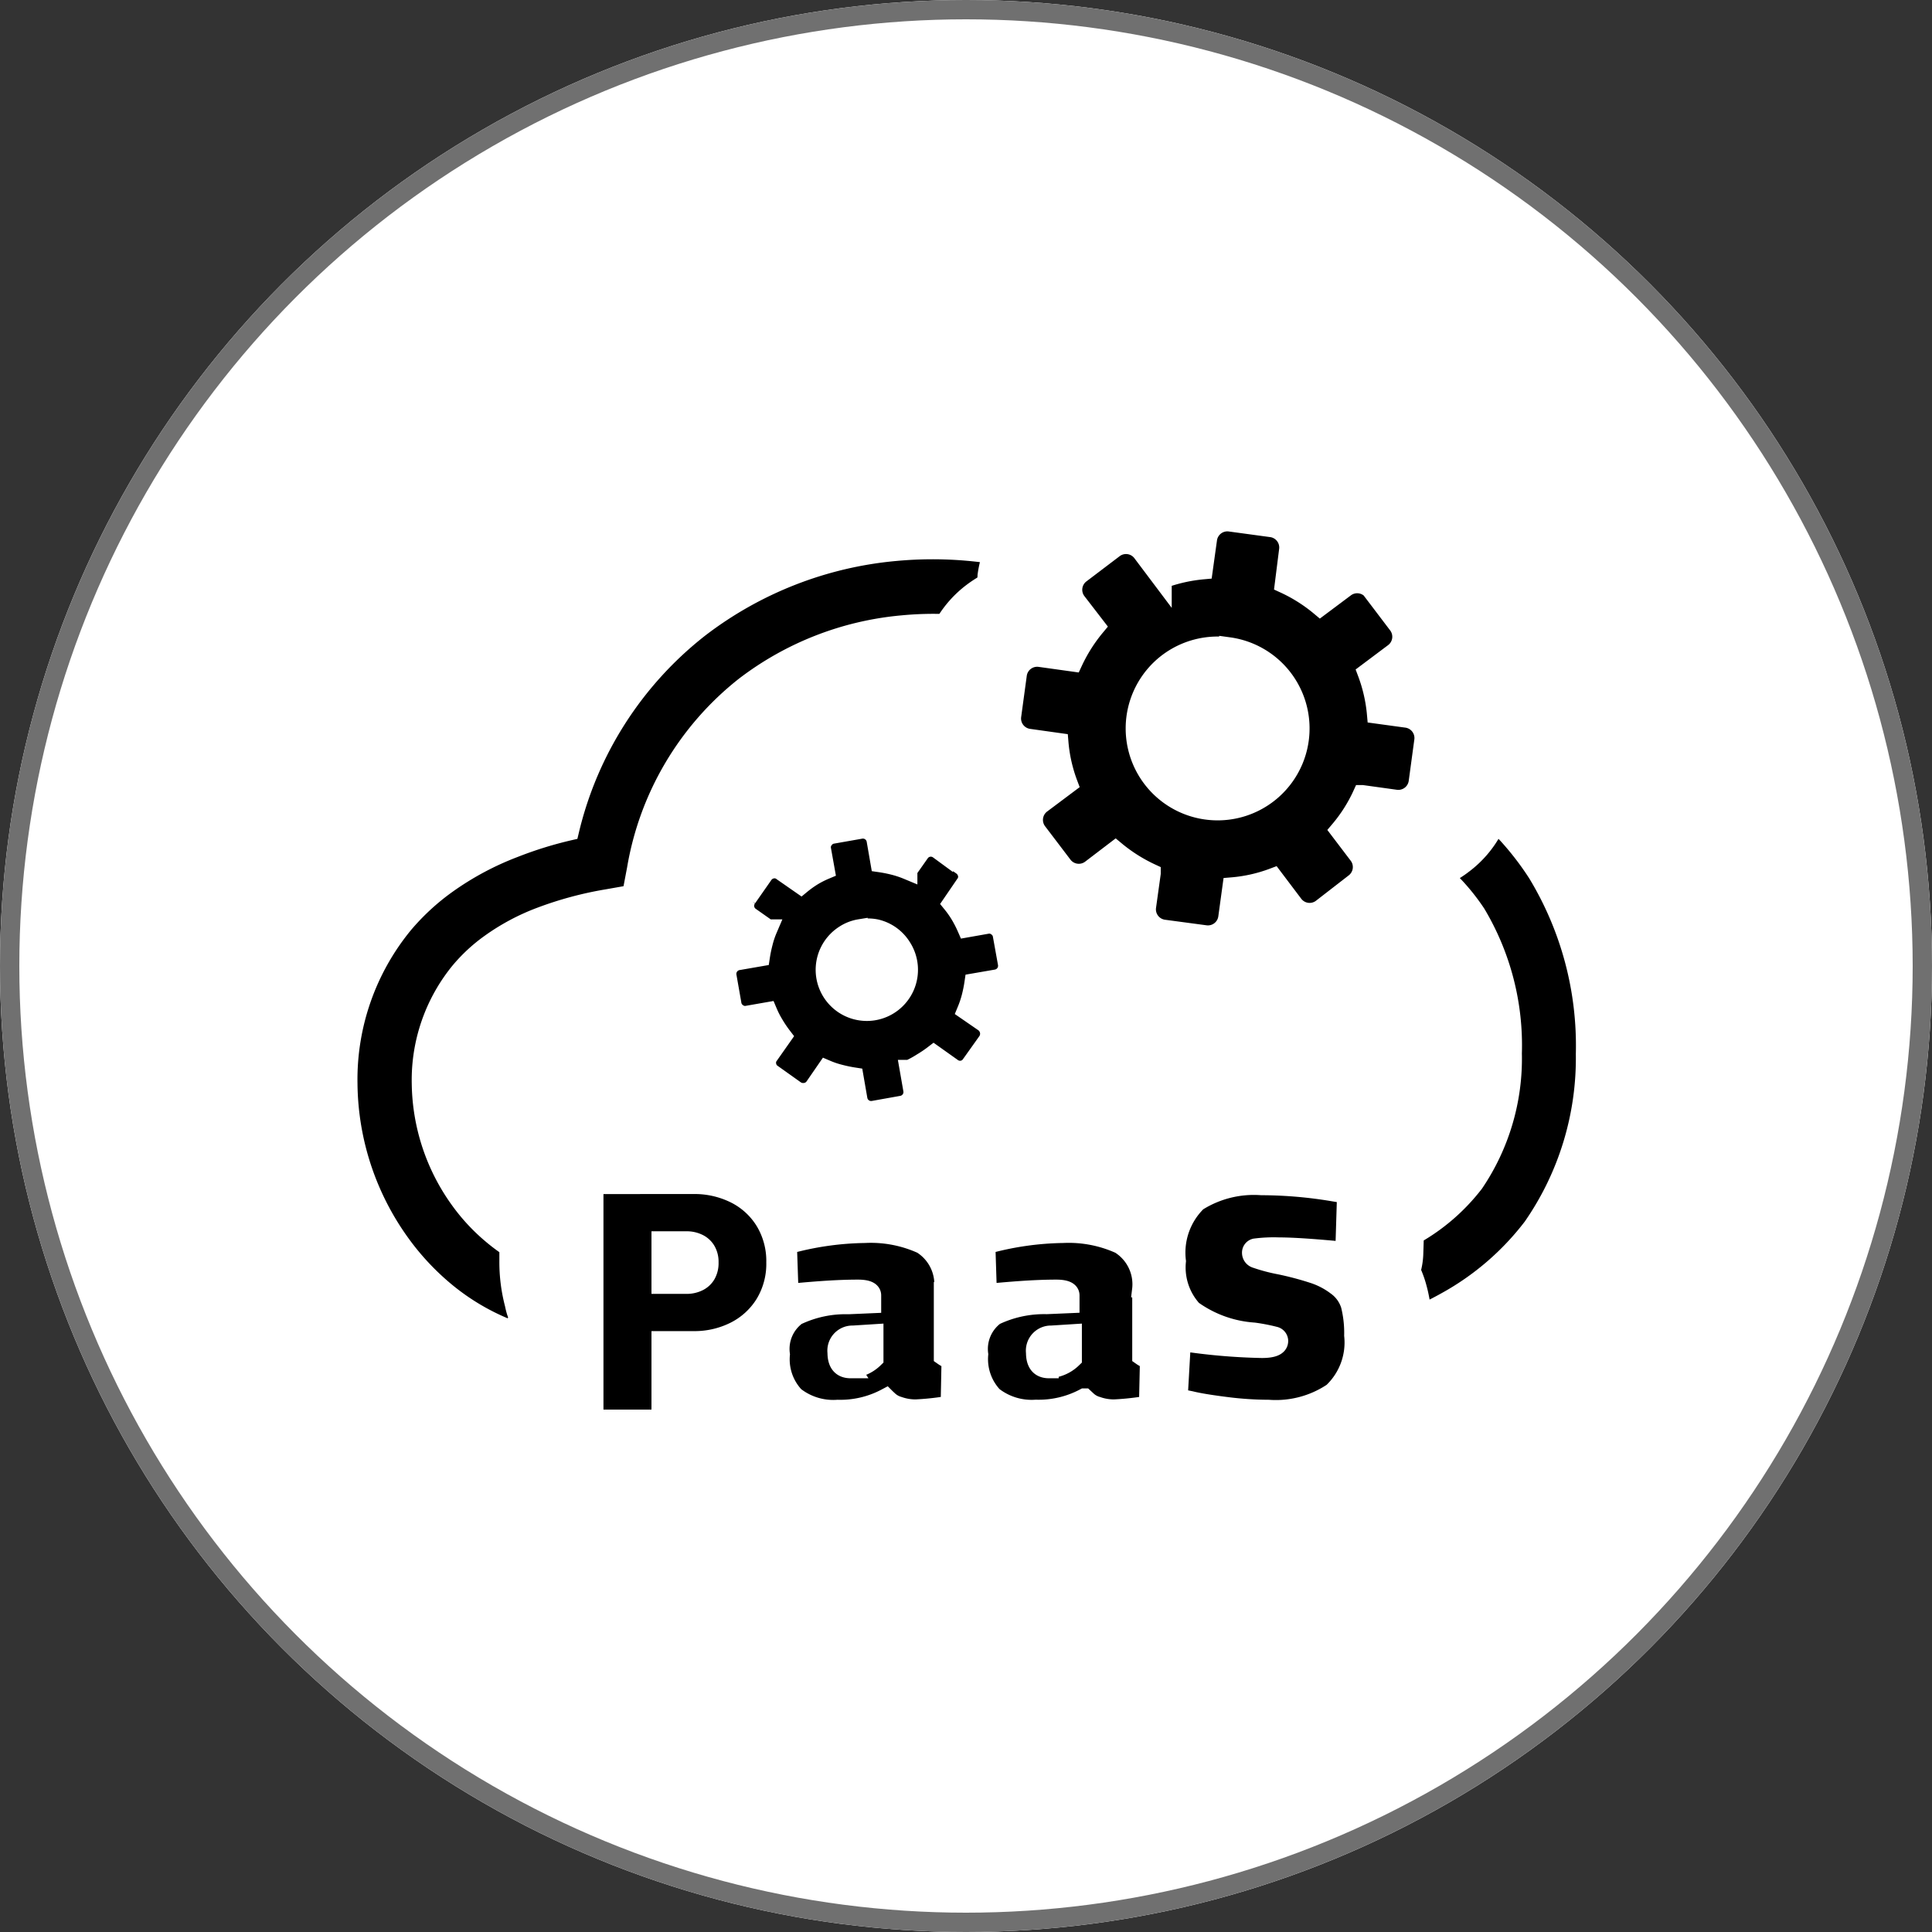
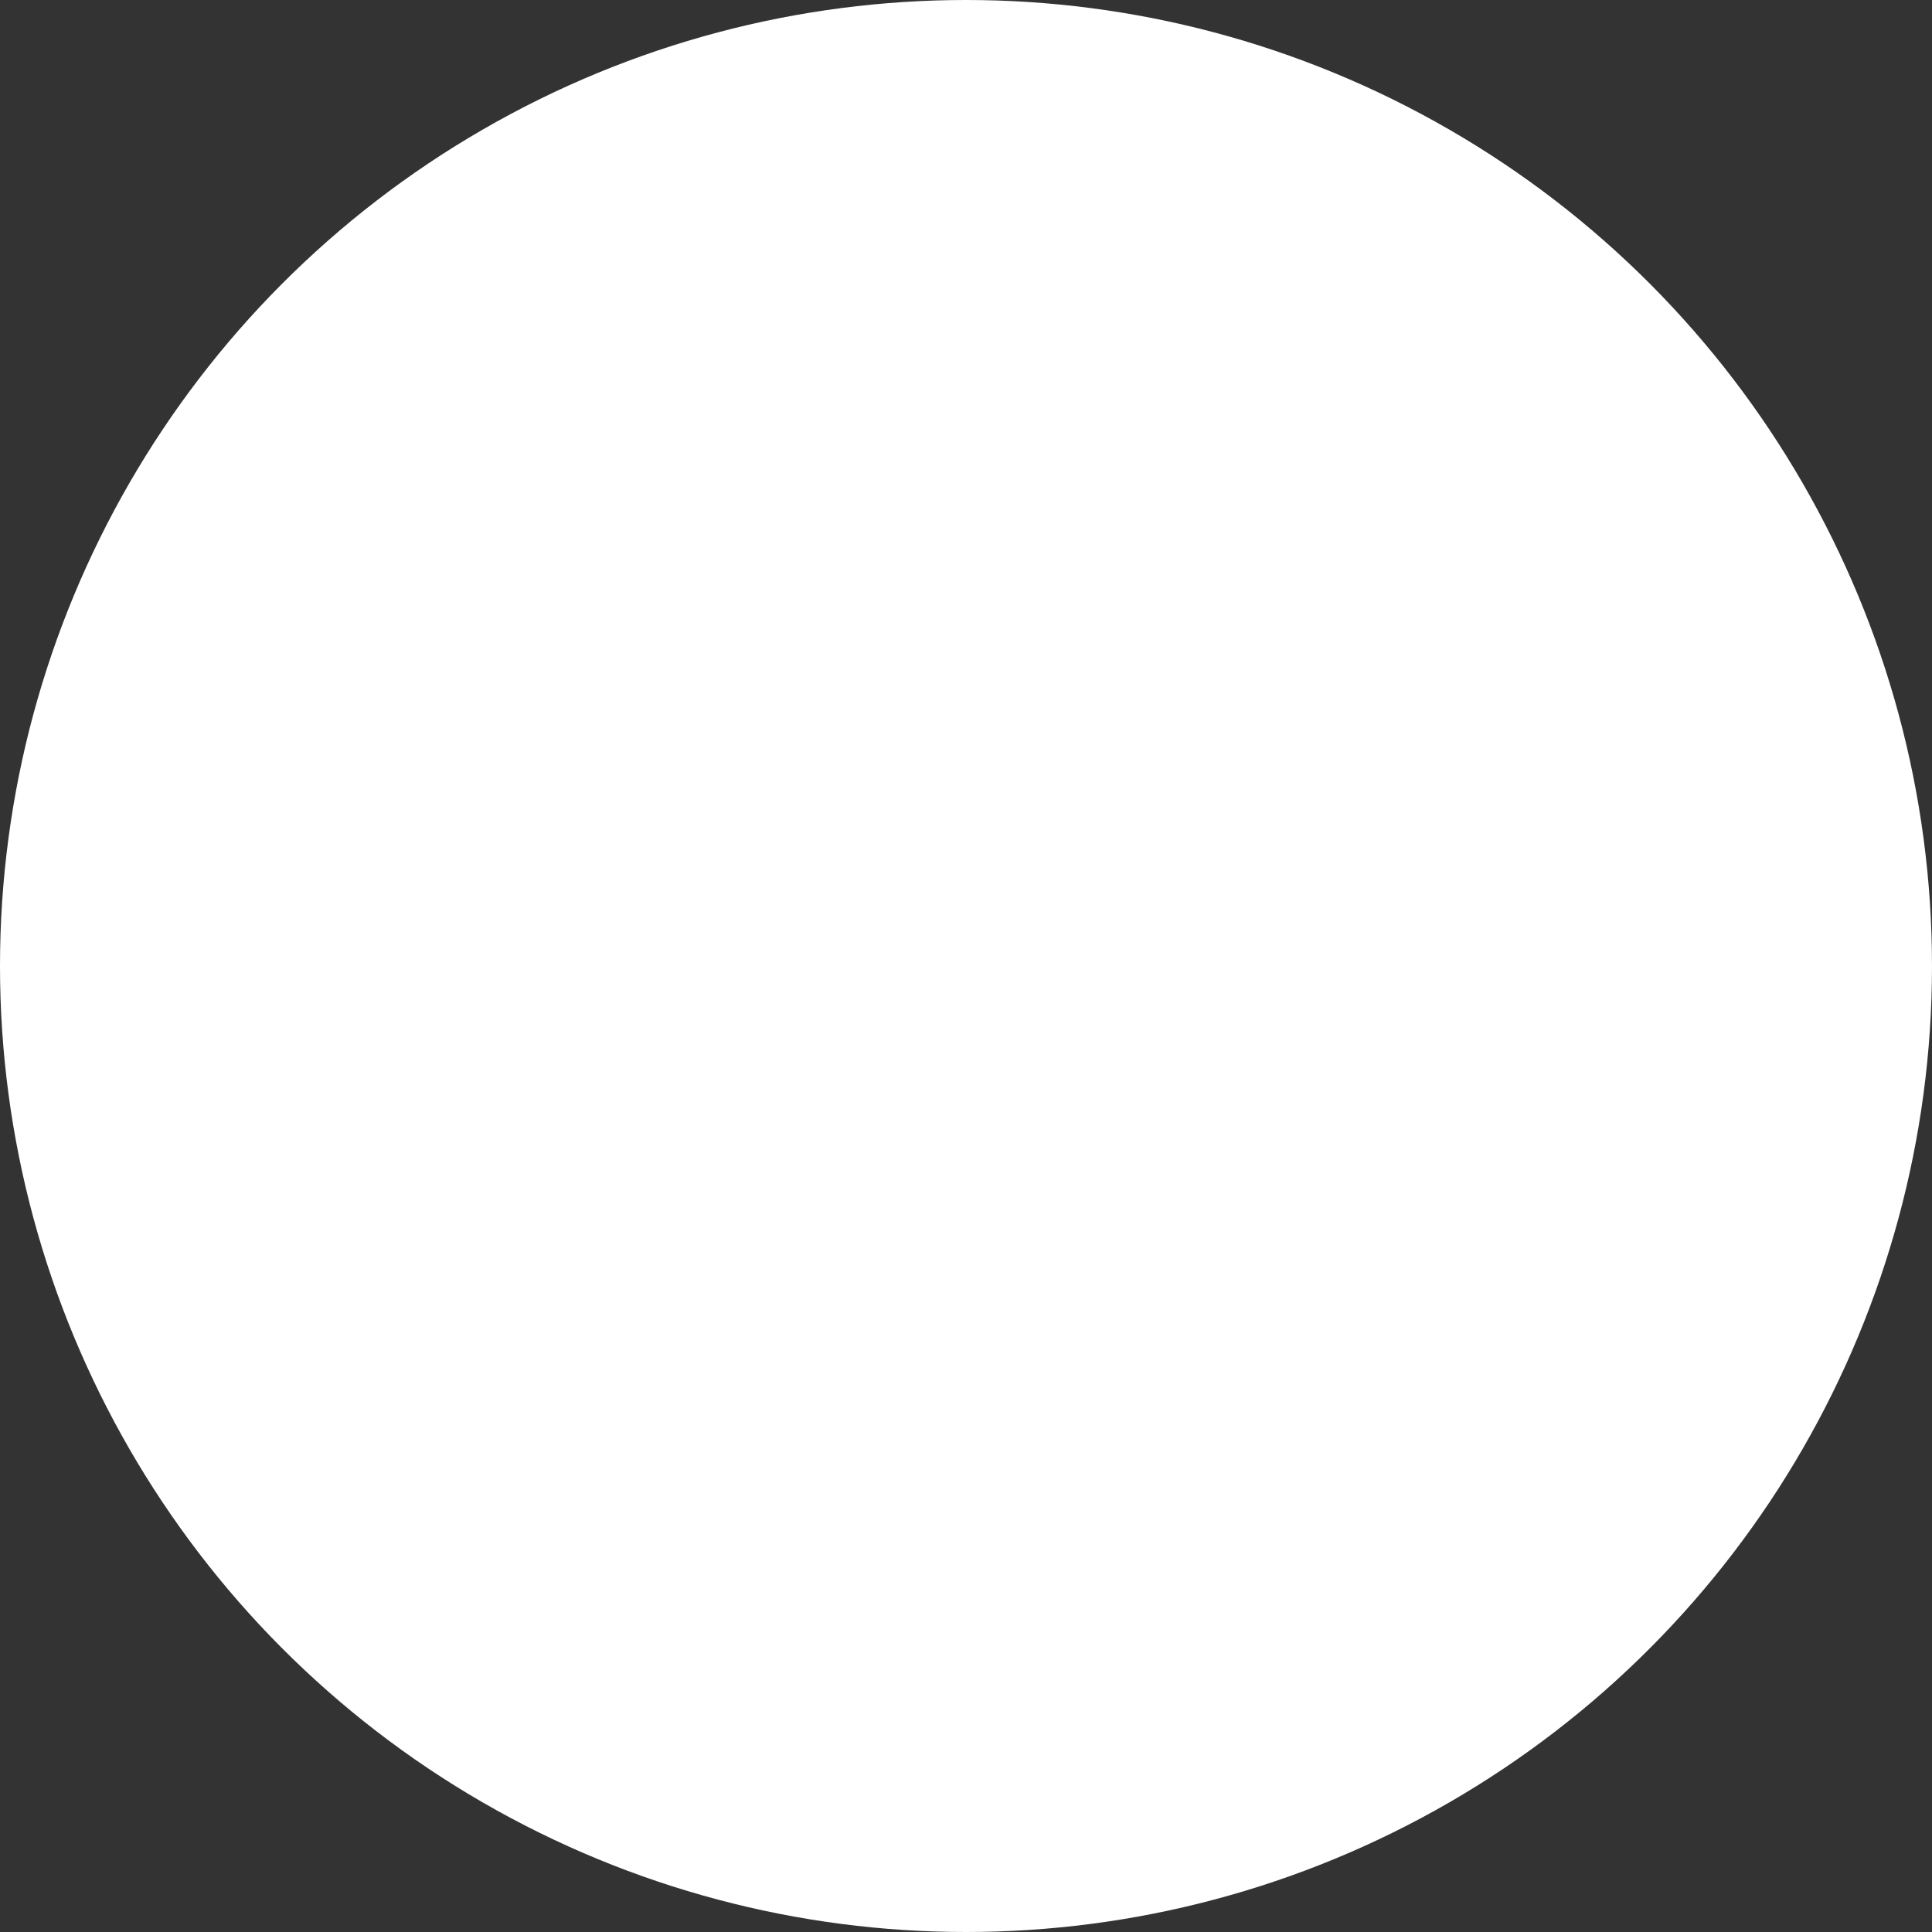
<svg xmlns="http://www.w3.org/2000/svg" width="100" height="100" viewBox="0 0 100 100">
  <rect x="0" y="0" width="100" height="100" fill="#333333" stroke="none" />
  <g id="Paas" transform="translate(-210 -43)">
    <g id="Ellipse_34" data-name="Ellipse 34" transform="translate(210 43)" fill="#fff" stroke="#707070" stroke-width="1">
      <circle cx="50" cy="50" r="50" stroke="none" />
-       <circle cx="50" cy="50" r="49.5" fill="none" />
    </g>
    <g id="Group_10815" data-name="Group 10815" transform="translate(3.041 3.708)">
-       <path id="saas-icon" d="M30.914,5.262a16.772,16.772,0,0,0-2.231.068,15.724,15.724,0,0,0-8.143,3.18,15.28,15.28,0,0,0-5.594,9.457l-.25,1.314-1.3.229a18.346,18.346,0,0,0-3.42.923,11.245,11.245,0,0,0-2.607,1.392A8.394,8.394,0,0,0,5.8,23.279a8.863,8.863,0,0,0-1.992,5.787A10.479,10.479,0,0,0,5.8,35.077,9.822,9.822,0,0,0,7.443,36.85a9.654,9.654,0,0,0,.9.678q0,.36,0,.735a8.529,8.529,0,0,0,.282,2.221,3.7,3.7,0,0,0,.1.4l.1.276a3.649,3.649,0,0,0-.193.73l-.49-.188a12.08,12.08,0,0,1-3.128-1.892A13.461,13.461,0,0,1,2.72,37.345,14.352,14.352,0,0,1,0,29.076a12.679,12.679,0,0,1,2.878-8.268,12.314,12.314,0,0,1,2.263-2.085A15.463,15.463,0,0,1,8.6,16.872a20.238,20.238,0,0,1,2.867-.891A18.846,18.846,0,0,1,18.2,5.475,19.571,19.571,0,0,1,28.328,1.518a20.786,20.786,0,0,1,5.036.141,5.4,5.4,0,0,0-.271,1.11c0,.136-.031.276-.042.412a5.928,5.928,0,0,0-.725.469,5.521,5.521,0,0,0-1.434,1.611ZM41.1,39.748v3.42a1.194,1.194,0,0,0,.4.182l-.052,2.362a13.836,13.836,0,0,1-1.778.2,2.607,2.607,0,0,1-.881-.146,1.267,1.267,0,0,1-.521-.287l-.146-.136a5.052,5.052,0,0,1-2.508.584,3.248,3.248,0,0,1-2.221-.678,2.81,2.81,0,0,1-.746-2.169,2.156,2.156,0,0,1,.845-2.007,5.922,5.922,0,0,1,2.68-.573l1.2-.052V40.03c0-.209-.235-.318-.7-.318-1.006,0-2.028.078-3.029.167l-.547.052L33.015,37.4a15.641,15.641,0,0,1,4-.584,6.423,6.423,0,0,1,2.946.563,2.444,2.444,0,0,1,1.131,2.367Zm10.51-1.992q-2.346-.229-3.415-.229a7.465,7.465,0,0,0-1.236.057.24.24,0,0,0-.177.245.308.308,0,0,0,.2.282,8.706,8.706,0,0,0,1.251.334,16.3,16.3,0,0,1,1.736.459,4.046,4.046,0,0,1,1.21.631,1.929,1.929,0,0,1,.719,1,5.923,5.923,0,0,1,.172,1.564,3.55,3.55,0,0,1-1.095,2.951,5.267,5.267,0,0,1-3.316.881,17.841,17.841,0,0,1-2.237-.151c-.782-.1-1.4-.2-1.8-.3l-.652-.13.167-2.946a31.16,31.16,0,0,0,4.171.365c.579,0,.865-.125.865-.386a.255.255,0,0,0-.2-.24,9.384,9.384,0,0,0-1.079-.209,6.158,6.158,0,0,1-3.175-1.142,3.278,3.278,0,0,1-.839-2.534,3.686,3.686,0,0,1,1.084-3.081,5.484,5.484,0,0,1,3.326-.834,22.741,22.741,0,0,1,3.712.318l.7.115ZM26.024,43.815a1.856,1.856,0,0,0,1.2-.521V42.021l-1.074.068a.8.8,0,0,0-.824.9c0,.553.235.829.7.829Zm10.27,0a1.856,1.856,0,0,0,1.2-.521V42.021l-1.074.068a.8.8,0,0,0-.819.9c0,.553.229.829.693.829ZM30.83,39.748v3.42a1.194,1.194,0,0,0,.4.182l-.047,2.362a13.983,13.983,0,0,1-1.783.2,2.607,2.607,0,0,1-.881-.146A1.3,1.3,0,0,1,28,45.483l-.146-.136a5.047,5.047,0,0,1-2.5.584,3.238,3.238,0,0,1-2.226-.678,2.794,2.794,0,0,1-.746-2.169,2.145,2.145,0,0,1,.845-2.007,5.86,5.86,0,0,1,2.685-.573l1.194-.052V40.03c0-.209-.229-.318-.7-.318-1.011,0-2.028.078-3.029.167l-.547.052L22.744,37.4a15.64,15.64,0,0,1,4.009-.584,6.392,6.392,0,0,1,2.961.563,2.451,2.451,0,0,1,1.126,2.367ZM53.045,3.588l1.309,1.726a1.043,1.043,0,0,1-.2,1.449L52.763,7.806a8.1,8.1,0,0,1,.485,2.127l1.564.214a1.043,1.043,0,0,1,.886,1.168l-.292,2.153a1.043,1.043,0,0,1-1.168.886l-1.731-.24a7.992,7.992,0,0,1-1.168,1.84l.97,1.277a1.043,1.043,0,0,1-.2,1.455L50.4,20.01a1.043,1.043,0,0,1-1.449-.209L47.9,18.41a7.924,7.924,0,0,1-2.132.48l-.214,1.564a1.043,1.043,0,0,1-1.189.912l-2.143-.287a1.043,1.043,0,0,1-.886-1.173l.24-1.726a8.446,8.446,0,0,1-1.846-1.168l-1.272.97a1.043,1.043,0,0,1-1.449-.2L35.7,16.059a1.043,1.043,0,0,1,.188-1.47l1.392-1.043a7.93,7.93,0,0,1-.48-2.127L35.241,11.2a1.043,1.043,0,0,1-.886-1.168l.292-2.148A1.043,1.043,0,0,1,35.814,7l1.72.24A8.409,8.409,0,0,1,38.7,5.4l-.98-1.272a1.043,1.043,0,0,1,.2-1.449l1.726-1.309a1.043,1.043,0,0,1,1.455.188l1.043,1.387a8.3,8.3,0,0,1,2.127-.48L44.489.9a1.043,1.043,0,0,1,1.178-.907l2.148.292A1.043,1.043,0,0,1,48.7,1.451l-.219,1.741A8.253,8.253,0,0,1,50.328,4.36L51.611,3.4a1.043,1.043,0,0,1,1.46.193ZM30.585,16.955a.693.693,0,0,0-.985.172l-.62.881a5.213,5.213,0,0,0-.7-.235,6.949,6.949,0,0,0-.73-.146l-.2-1.157a.7.7,0,0,0-.819-.573l-1.449.255a.673.673,0,0,0-.448.287.652.652,0,0,0-.12.521L24.7,18a4.942,4.942,0,0,0-.662.339,5.526,5.526,0,0,0-.579.417l-.975-.678a.646.646,0,0,0-.521-.125.7.7,0,0,0-.459.3l-.834,1.194a.693.693,0,0,0,.182,1l.881.62a4.582,4.582,0,0,0-.235.7,6.969,6.969,0,0,0-.151.73l-1.152.2a.7.7,0,0,0-.573.819l.255,1.449a.673.673,0,0,0,.287.448.652.652,0,0,0,.521.12l1.043-.182a4.942,4.942,0,0,0,.339.662,6.256,6.256,0,0,0,.412.61l-.678.964a.646.646,0,0,0-.125.521.667.667,0,0,0,.3.459l1.194.85a.725.725,0,0,0,.521.109.693.693,0,0,0,.459-.282l.62-.9a4.583,4.583,0,0,0,.7.235,7.164,7.164,0,0,0,.725.151l.2,1.152a.7.7,0,0,0,.819.573l1.46-.261a.7.7,0,0,0,.573-.813l-.182-1.043a4.942,4.942,0,0,0,.652-.355,6.256,6.256,0,0,0,.61-.412l.954.678a.68.68,0,0,0,.975-.172l.85-1.194a.725.725,0,0,0,.109-.521.735.735,0,0,0-.282-.459l-.9-.62a5.213,5.213,0,0,0,.235-.7,7.132,7.132,0,0,0,.146-.725l1.157-.2a.7.7,0,0,0,.573-.819l-.261-1.449a.673.673,0,0,0-.287-.454.652.652,0,0,0-.521-.12L32.035,21a6.037,6.037,0,0,0-.349-.678,5.057,5.057,0,0,0-.407-.579l.673-.985a.646.646,0,0,0,.125-.521.73.73,0,0,0-.3-.459l-1.194-.834ZM26.5,21.063a2.054,2.054,0,0,1,.855,0,2.122,2.122,0,0,1,1.314.949,2.149,2.149,0,0,1-1.434,3.279,2.148,2.148,0,0,1-1.528-3.926,2.044,2.044,0,0,1,.792-.308Zm19.1-14.6a4.259,4.259,0,1,1-3.158.829A4.265,4.265,0,0,1,45.6,6.466Zm13.831,9.1c.2.188.386.381.579.584a15.218,15.218,0,0,1,1.564,2.033,17.2,17.2,0,0,1,2.487,9.348A15.341,15.341,0,0,1,61.323,36.5a14.311,14.311,0,0,1-4.5,3.868c-.4.224-.824.438-1.256.636v-.172a7.429,7.429,0,0,0-.255-1.314h0a5.385,5.385,0,0,0-.287-.766,3.54,3.54,0,0,0,.141-.886l.031-.975a10.244,10.244,0,0,0,3.1-2.68,11.48,11.48,0,0,0,1.971-6.71,13.284,13.284,0,0,0-1.872-7.231,10.818,10.818,0,0,0-1.215-1.512l-.235-.24a1.208,1.208,0,0,1,.031-.334,5.114,5.114,0,0,0,.73-.469A5.443,5.443,0,0,0,59.431,15.563Z" transform="translate(224.963 66.313)" stroke="#fff" stroke-width="1" fill-rule="evenodd" />
-       <path id="Path_22583" data-name="Path 22583" d="M6.248-38.09v-1.928h2.4a1.846,1.846,0,0,0,.837-.19,1.448,1.448,0,0,0,.6-.553,1.671,1.671,0,0,0,.221-.885,1.64,1.64,0,0,0-.221-.869,1.448,1.448,0,0,0-.6-.553,1.846,1.846,0,0,0-.837-.19h-2.4v-1.928H9.013a4.215,4.215,0,0,1,1.912.427,3.3,3.3,0,0,1,1.351,1.225,3.494,3.494,0,0,1,.5,1.888,3.494,3.494,0,0,1-.5,1.888,3.354,3.354,0,0,1-1.351,1.232,4.152,4.152,0,0,1-1.912.435Zm-1.9,4.061V-45.184H6.833v11.155Z" transform="translate(233.846 146.281)" />
-     </g>
+       </g>
  </g>
</svg>